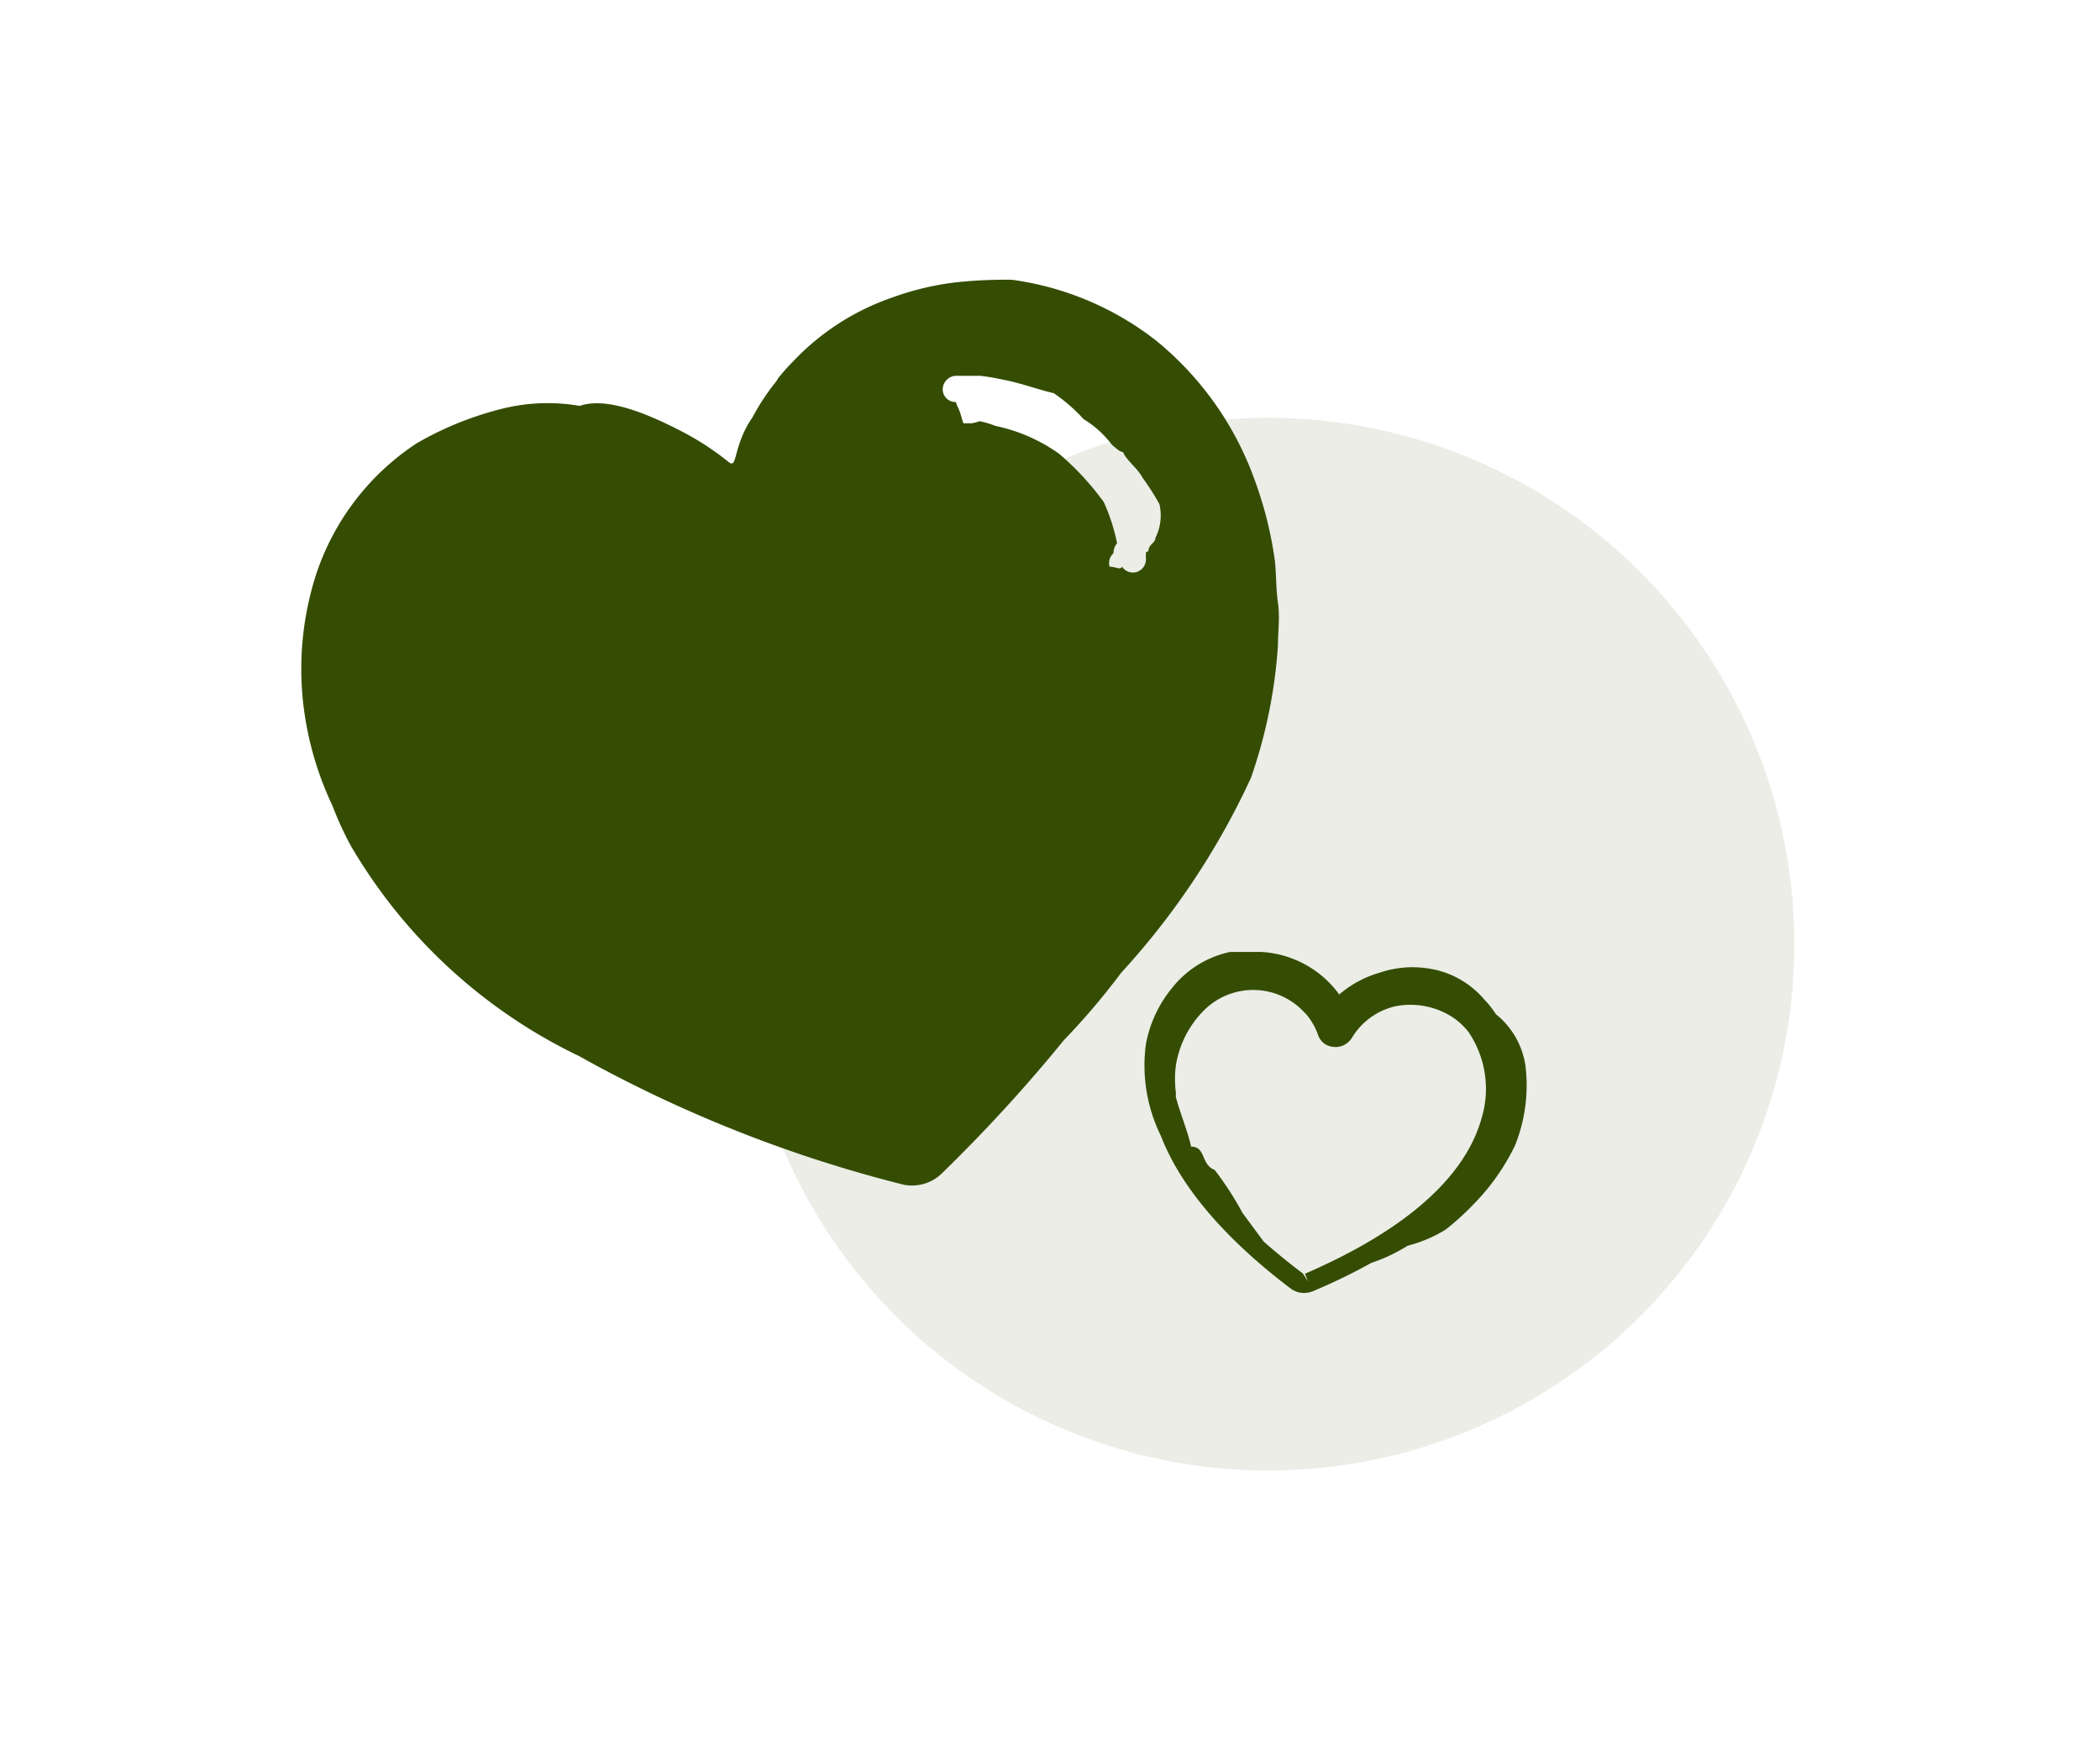
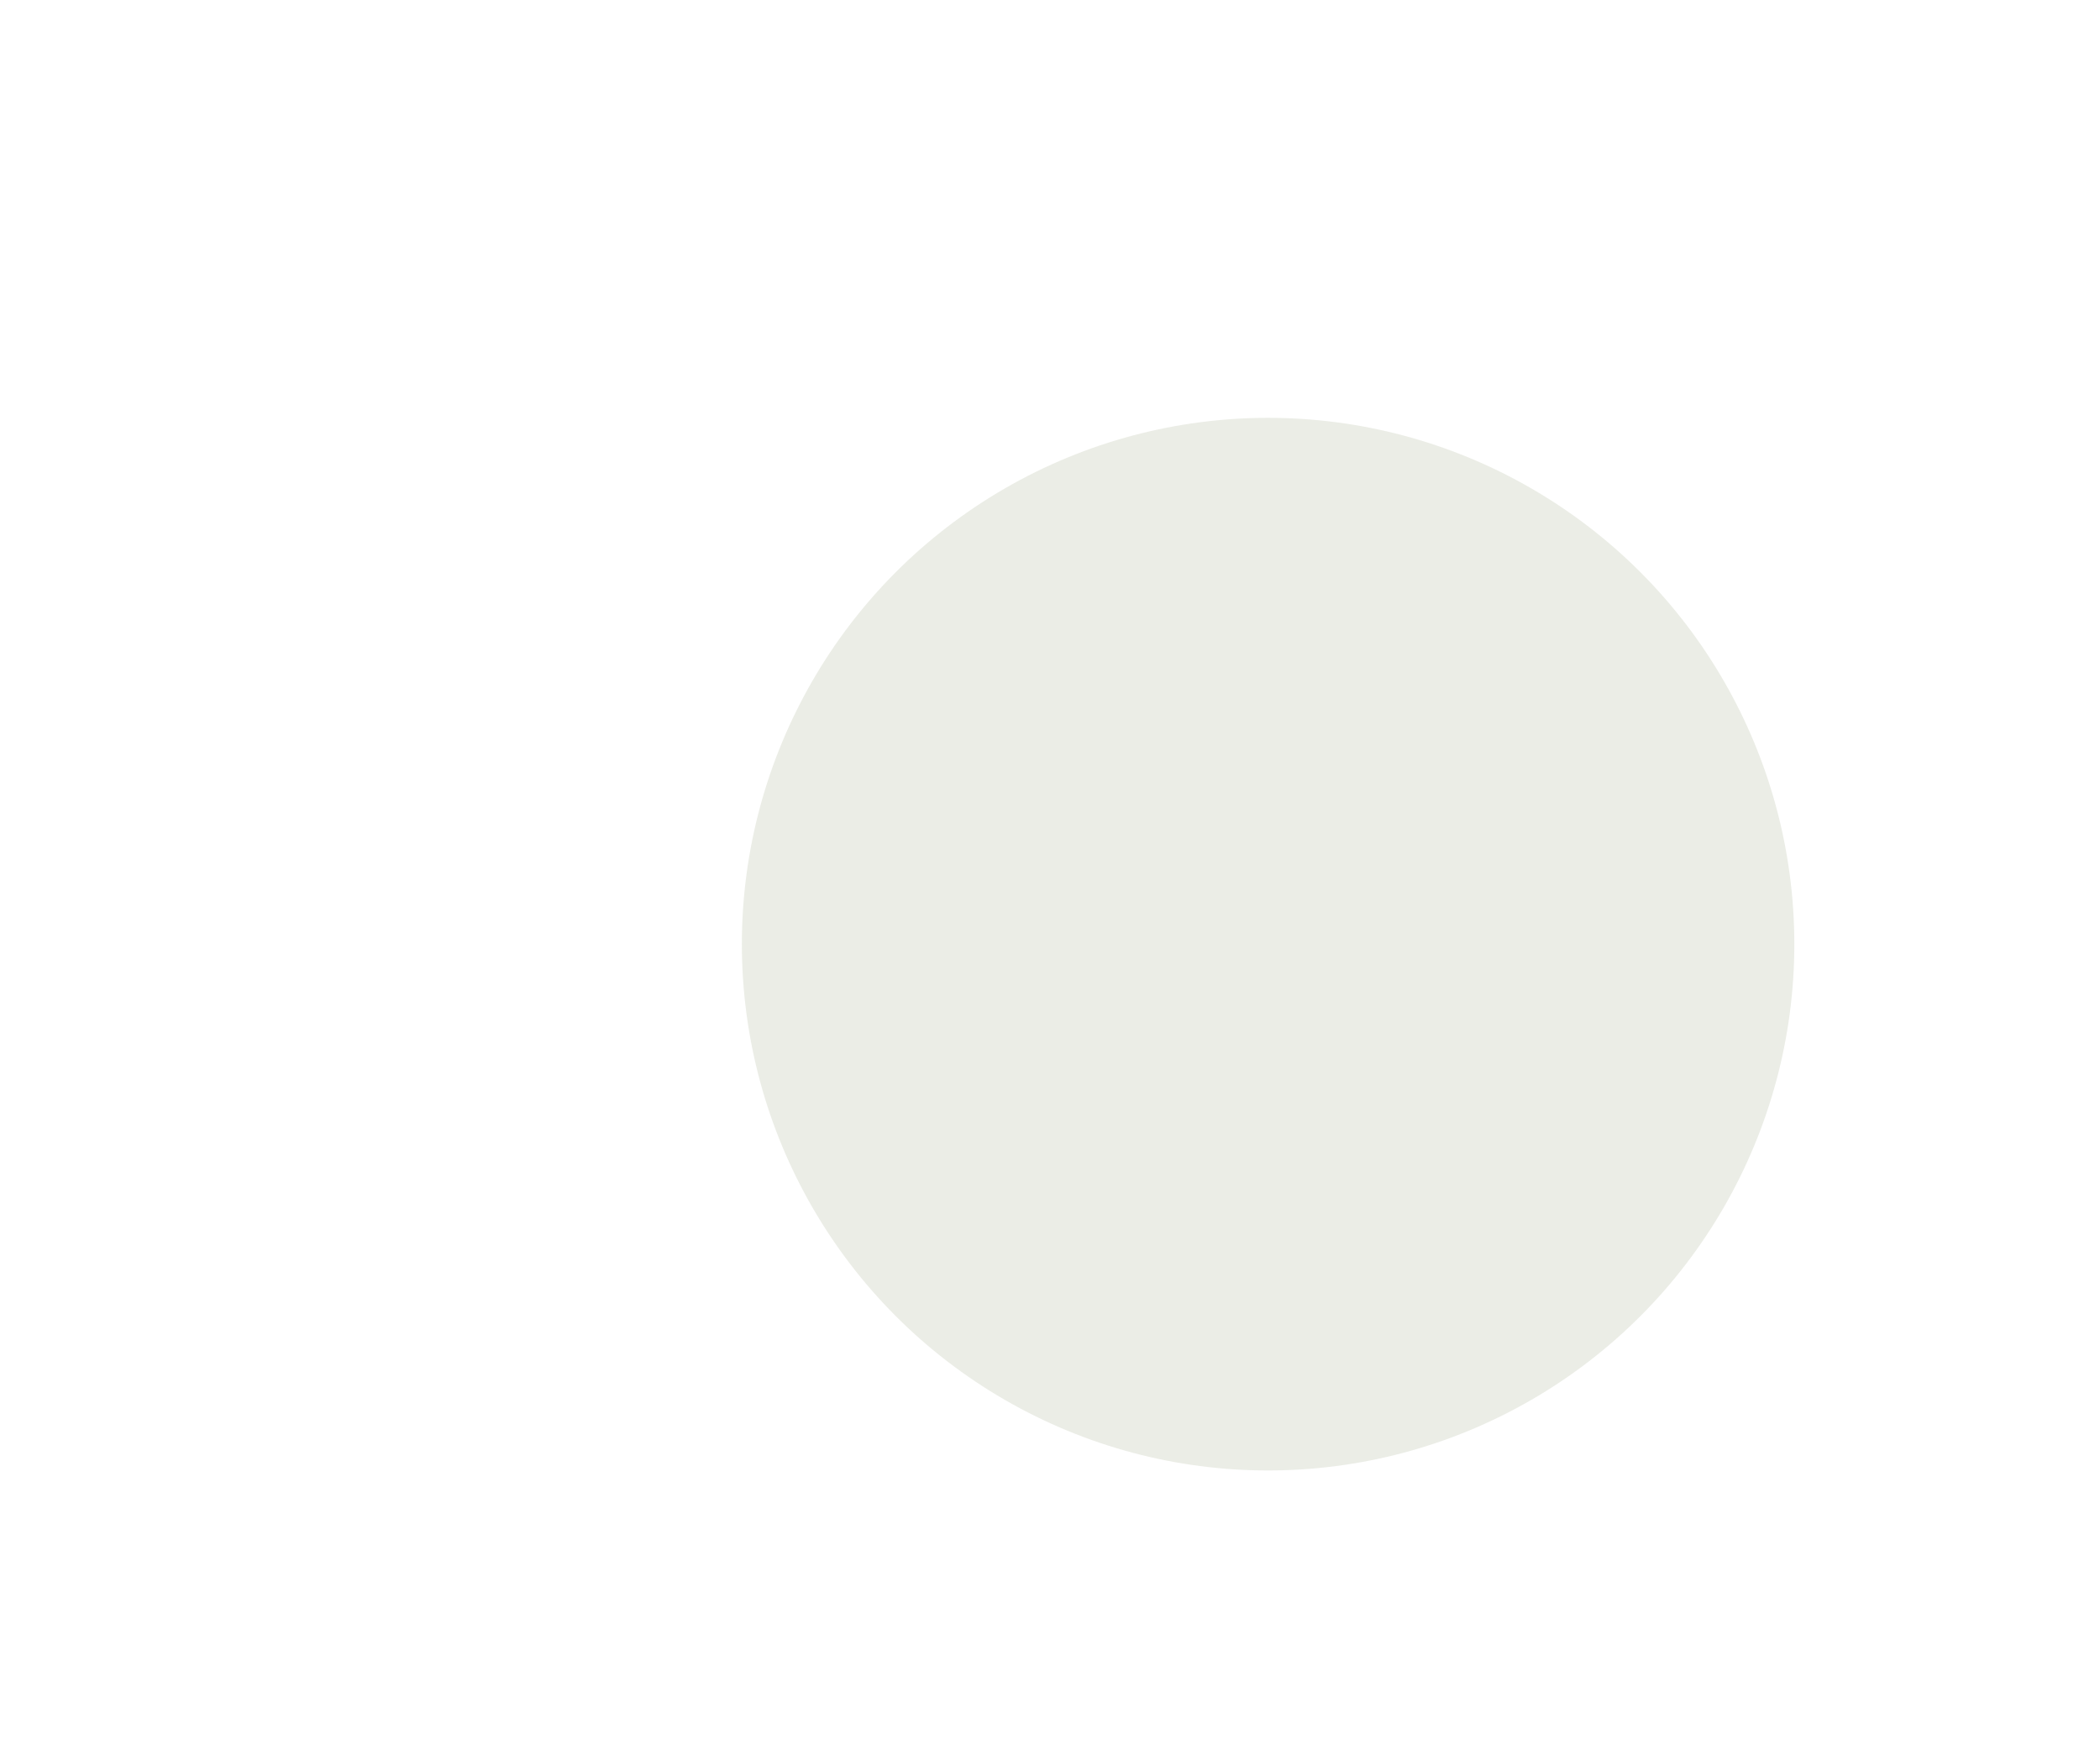
<svg xmlns="http://www.w3.org/2000/svg" id="Ebene_10" data-name="Ebene 10" viewBox="0 0 80.93 67.44">
  <defs>
    <style>.cls-1,.cls-2{fill:#344d03;}.cls-1{opacity:0.1;isolation:isolate;}</style>
  </defs>
  <title>herz_gruen</title>
  <circle class="cls-1" cx="48.87" cy="36.38" r="20.28" />
-   <path class="cls-2" d="M58.79,41.08a3.12,3.12,0,0,0-1.14-2,3.66,3.66,0,0,0-.46-.58A3.49,3.49,0,0,0,55,37.31a3.92,3.92,0,0,0-1.83.17,4.15,4.15,0,0,0-1.56.84,3.68,3.68,0,0,0-.31-.38,4,4,0,0,0-2.69-1.26h-1.2a3.87,3.87,0,0,0-2.25,1.4,4.76,4.76,0,0,0-1,2.16,6.14,6.14,0,0,0,.58,3.53c.92,2.39,3.11,4.45,5,5.88a.85.85,0,0,0,.51.17,1,1,0,0,0,.33-.06,22.56,22.56,0,0,0,2.27-1.1A6.6,6.6,0,0,0,54.25,48a5.35,5.35,0,0,0,1.46-.62,10.44,10.44,0,0,0,1.1-1,8.48,8.48,0,0,0,1.57-2.23A6.22,6.22,0,0,0,58.79,41.08Zm-1.69,2c-.81,2.91-4.15,4.85-6.81,6l.12.3h0l-.2-.31c-.49-.37-1-.78-1.51-1.23l-.82-1.11a11.94,11.94,0,0,0-1.07-1.65c-.55-.22-.32-.89-.91-.9-.11-.54-.39-1.2-.58-1.89a.38.38,0,0,1,0-.15,4.13,4.13,0,0,1,0-1.11,3.86,3.86,0,0,1,1.1-2.12,2.68,2.68,0,0,1,3.8.05,2.09,2.09,0,0,1,.2.22,2.65,2.65,0,0,1,.37.68h0a.67.67,0,0,0,.31.39.75.75,0,0,0,1-.26,2.64,2.64,0,0,1,1.69-1.22,3,3,0,0,1,2.15.4,2.62,2.62,0,0,1,.65.59A3.9,3.9,0,0,1,57.1,43.08Z" />
-   <path class="cls-2" d="M49.25,24.86c0-.53.08-1.08,0-1.63s-.06-1.09-.12-1.63a14.78,14.78,0,0,0-.74-3,12.27,12.27,0,0,0-3.84-5.48A11.56,11.56,0,0,0,39,10.78a17.84,17.84,0,0,0-2.17.1,10.9,10.9,0,0,0-2.46.59,9.49,9.49,0,0,0-3.79,2.44,7.7,7.7,0,0,0-.54.6l-.05.06-.07.12A8.53,8.53,0,0,0,29,16.08c-.76,1.1-.57,2-.91,1.73a10.78,10.78,0,0,0-2-1.28c-1.3-.66-2.77-1.23-3.75-.89a7.23,7.23,0,0,0-3.07.13,12.67,12.67,0,0,0-3.21,1.31,9.68,9.68,0,0,0-3.86,5,11.89,11.89,0,0,0-.39,5.86,12.48,12.48,0,0,0,1,3.1,12.74,12.74,0,0,0,.71,1.55,20.41,20.41,0,0,0,8.79,8.1,51.28,51.28,0,0,0,12.4,4.93,1.54,1.54,0,0,0,.43.06,1.64,1.64,0,0,0,1.18-.49h0A60.16,60.16,0,0,0,41,40.08a27.34,27.34,0,0,0,2.21-2.6,29.12,29.12,0,0,0,5-7.51A19.33,19.33,0,0,0,49.25,24.86Zm-4.72-4.14c0,.2-.28.27-.27.51l-.1.06v.21a.51.51,0,0,1-.45.56h-.06a.49.49,0,0,1-.41-.23s0,.07-.13.07a2.17,2.17,0,0,0-.35-.07.5.5,0,0,1,.15-.51.62.62,0,0,1,.14-.39,7.47,7.47,0,0,0-.51-1.58,10.58,10.58,0,0,0-1.73-1.87,6.55,6.55,0,0,0-2.45-1.07,3.28,3.28,0,0,0-.61-.18,1.67,1.67,0,0,1-.3.08h-.32c-.08-.2-.09-.35-.21-.61a.9.9,0,0,1-.08-.21h0a.49.49,0,0,1-.51-.49h0a.53.53,0,0,1,.51-.52h.93a8.17,8.17,0,0,1,.84.14c.71.13,1.35.38,2,.53a6.45,6.45,0,0,1,1.15,1,3.89,3.89,0,0,1,1.1,1c.14.1.26.25.42.27.14.33.56.62.76,1a9.43,9.43,0,0,1,.64,1A1.91,1.91,0,0,1,44.53,20.72Z" />
</svg>